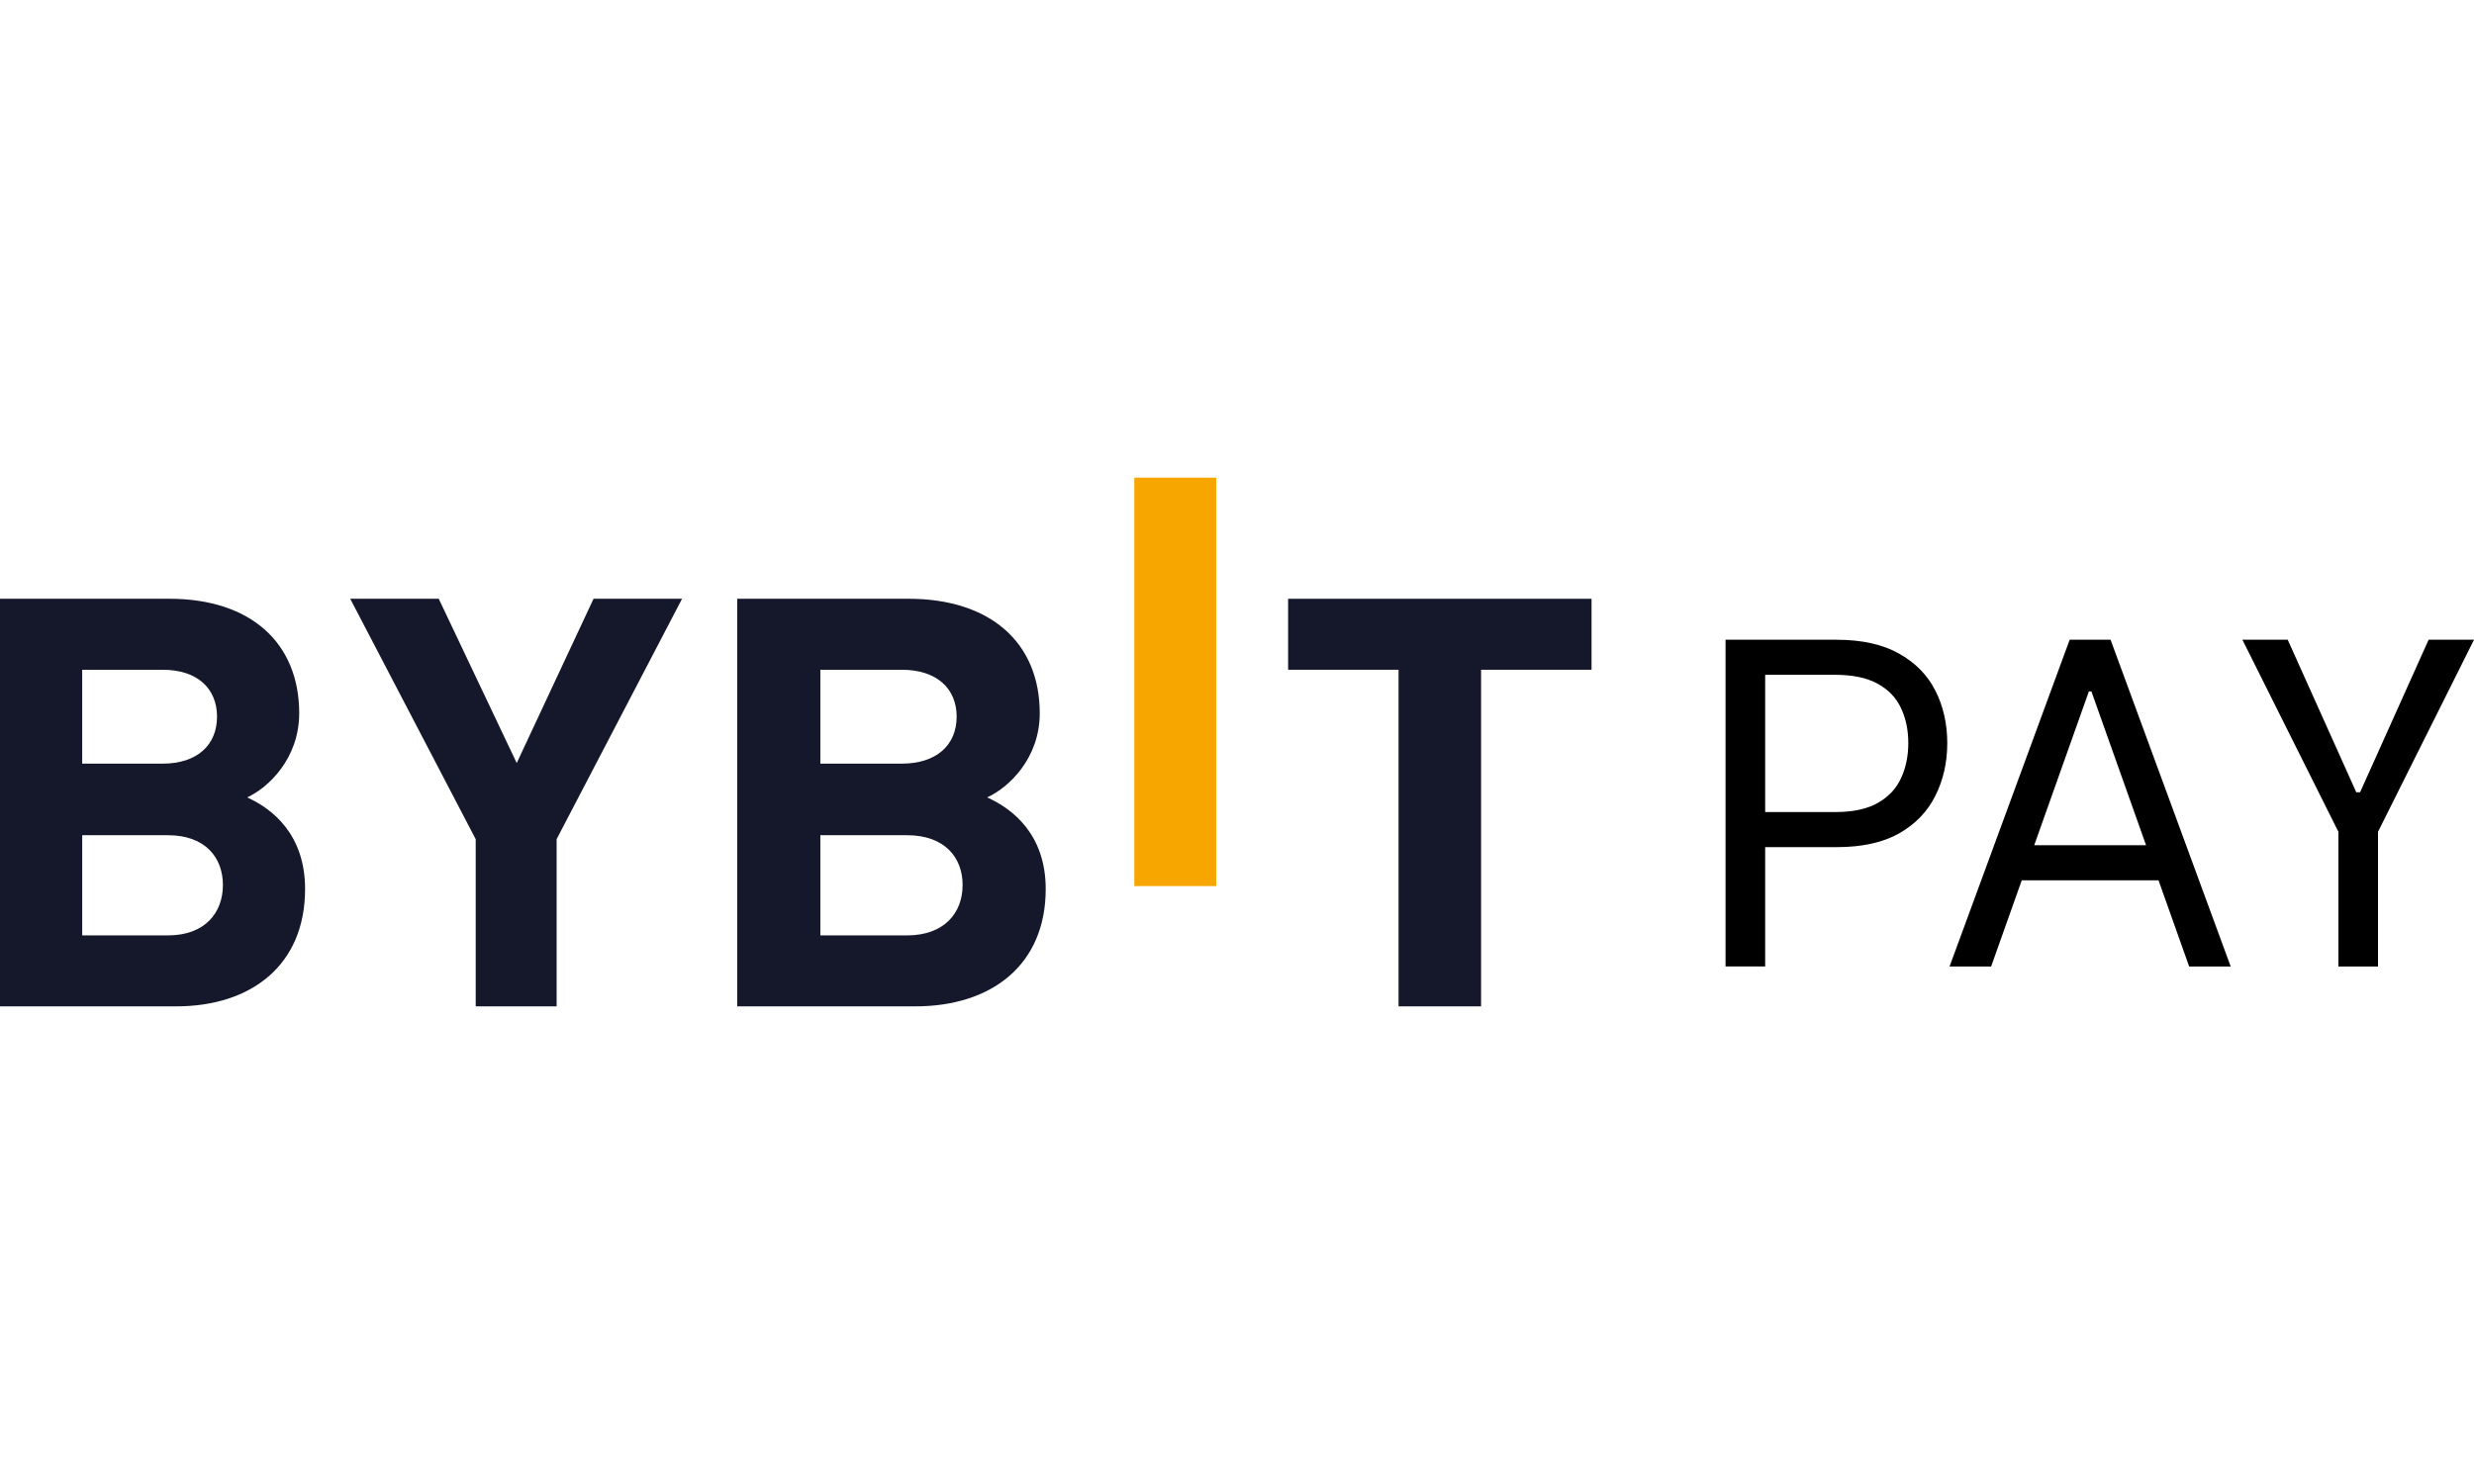
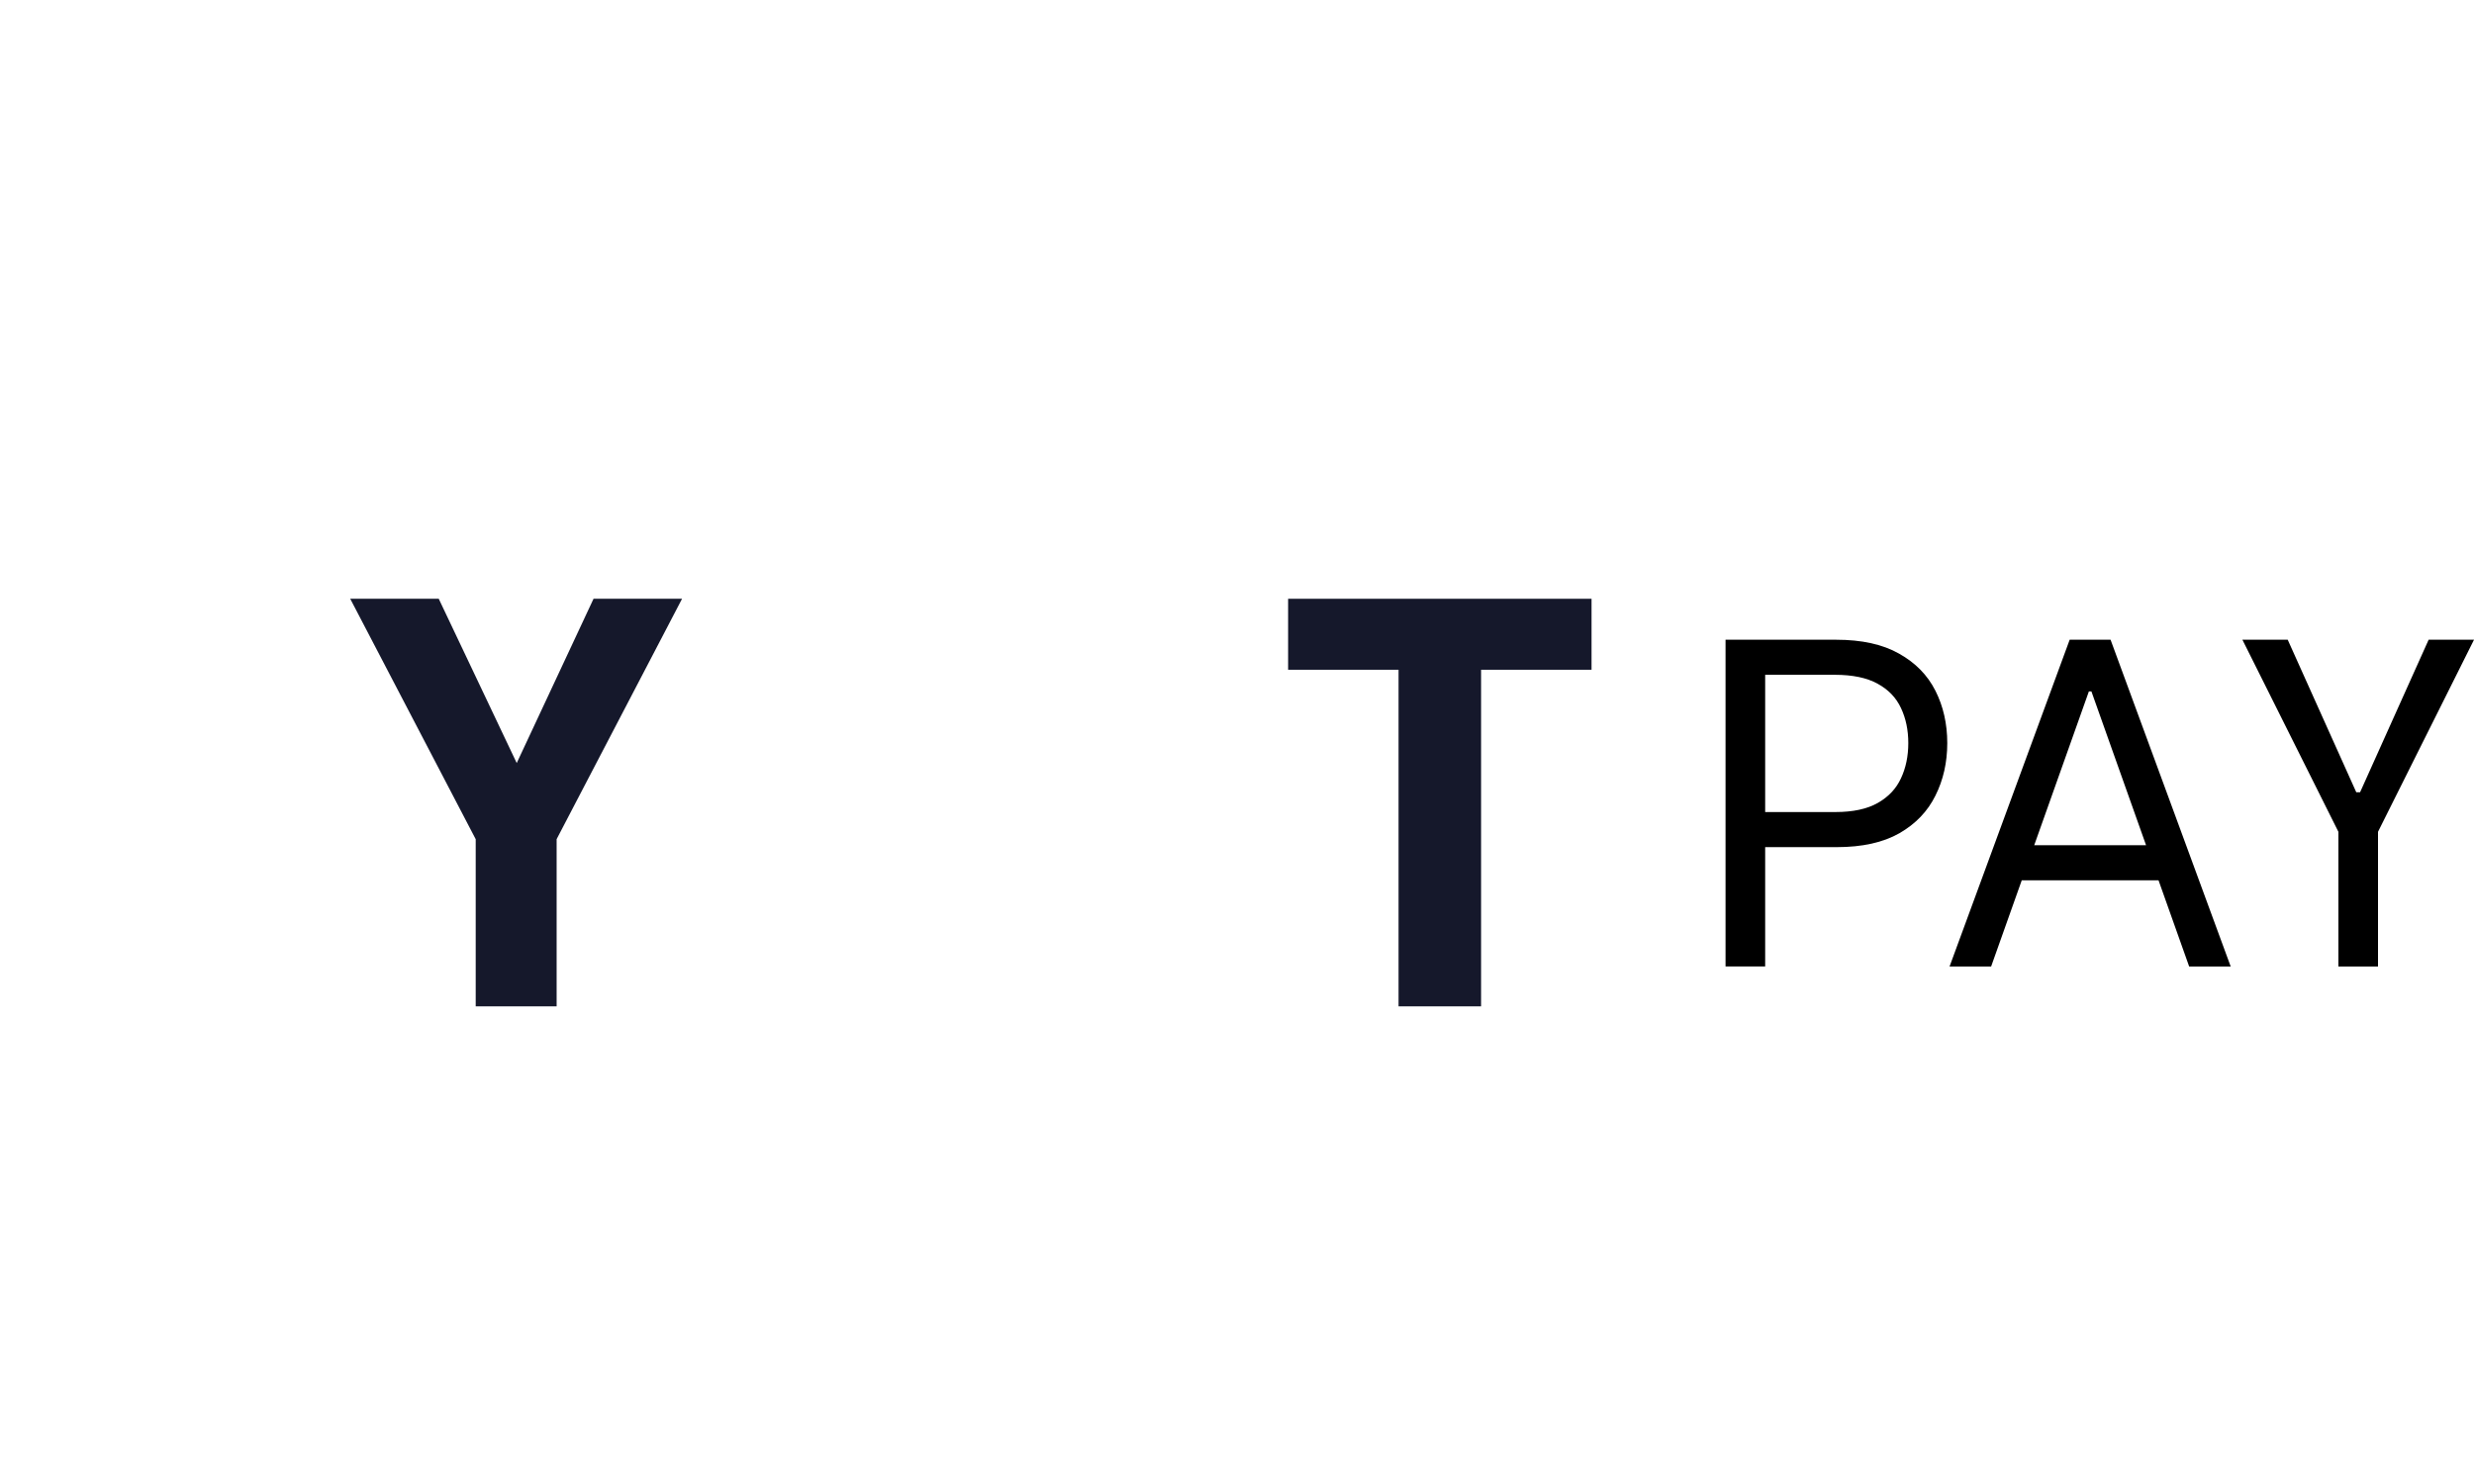
<svg xmlns="http://www.w3.org/2000/svg" id="_Слой_1" data-name="Слой_1" width="100" height="60" version="1.1" viewBox="0 0 100 60">
  <defs>
    <style>
      .st0 {
        mask: url(#mask);
      }

      .st1 {
        fill: #f7a600;
      }

      .st2 {
        fill: #d9d9d9;
      }

      .st3 {
        fill: #15182b;
      }
    </style>
    <mask id="mask" x="-1.05" y="9.937" width="102.101" height="40.126" maskUnits="userSpaceOnUse">
      <g id="mask0_34207_6618">
        <rect class="st2" x="-1.05" y="9.937" width="102.101" height="40.126" />
      </g>
    </mask>
  </defs>
  <g class="st0">
    <g>
-       <path class="st1" d="M45.849,35.825v-16.513h3.311v16.513h-3.311Z" />
-       <path class="st3" d="M7.122,40.688H0v-16.48h6.836c3.322,0,5.258,1.805,5.258,4.629,0,1.828-1.243,3.009-2.104,3.403,1.027.463,2.342,1.504,2.342,3.704,0,3.077-2.174,4.744-5.21,4.744ZM6.573,27.079h-3.251v3.796h3.251c1.41,0,2.199-.764,2.199-1.899s-.789-1.897-2.199-1.897ZM6.788,33.768h-3.465v4.051h3.465c1.506,0,2.222-.925,2.222-2.037s-.717-2.013-2.222-2.013Z" />
      <path class="st3" d="M22.499,33.93v6.758h-3.271v-6.758l-5.072-9.721h3.578l3.152,6.642,3.105-6.642h3.578l-5.071,9.721Z" />
-       <path class="st3" d="M37,40.688h-7.2v-16.48h6.911c3.359,0,5.316,1.805,5.316,4.629,0,1.828-1.257,3.009-2.127,3.403,1.038.463,2.368,1.504,2.368,3.704,0,3.077-2.198,4.744-5.267,4.744ZM36.445,27.079h-3.286v3.796h3.286c1.425,0,2.223-.764,2.223-1.899s-.798-1.897-2.223-1.897ZM36.662,33.768h-3.503v4.051h3.503c1.523,0,2.247-.925,2.247-2.037s-.724-2.013-2.247-2.013Z" />
      <path class="st3" d="M59.866,27.079v13.609h-3.336v-13.609h-4.464v-2.87h12.265v2.87h-4.464Z" />
      <path d="M90.636,25.864h1.834l2.771,6.167h.155l2.771-6.167h1.834l-3.881,7.767v5.445h-1.601v-5.445l-3.881-7.767Z" />
      <path d="M80.481,39.077h-1.679l4.855-13.212h1.653l4.856,13.212h-1.679l-3.951-11.122h-.103l-3.951,11.122ZM81.101,34.172h6.766v1.419h-6.766v-1.419Z" />
      <path d="M69.747,39.077v-13.212h4.468c1.037,0,1.885.187,2.544.561.663.37,1.154.871,1.472,1.503.319.632.478,1.338.478,2.116s-.159,1.486-.478,2.122c-.314.637-.8,1.144-1.459,1.523-.659.374-1.502.561-2.531.561h-3.202v-1.419h3.151c.71,0,1.28-.123,1.711-.368.431-.245.743-.576.936-.994.198-.421.297-.897.297-1.426s-.099-1.002-.297-1.419c-.194-.417-.508-.744-.943-.981-.435-.241-1.012-.361-1.73-.361h-2.815v11.793h-1.601Z" />
    </g>
  </g>
</svg>